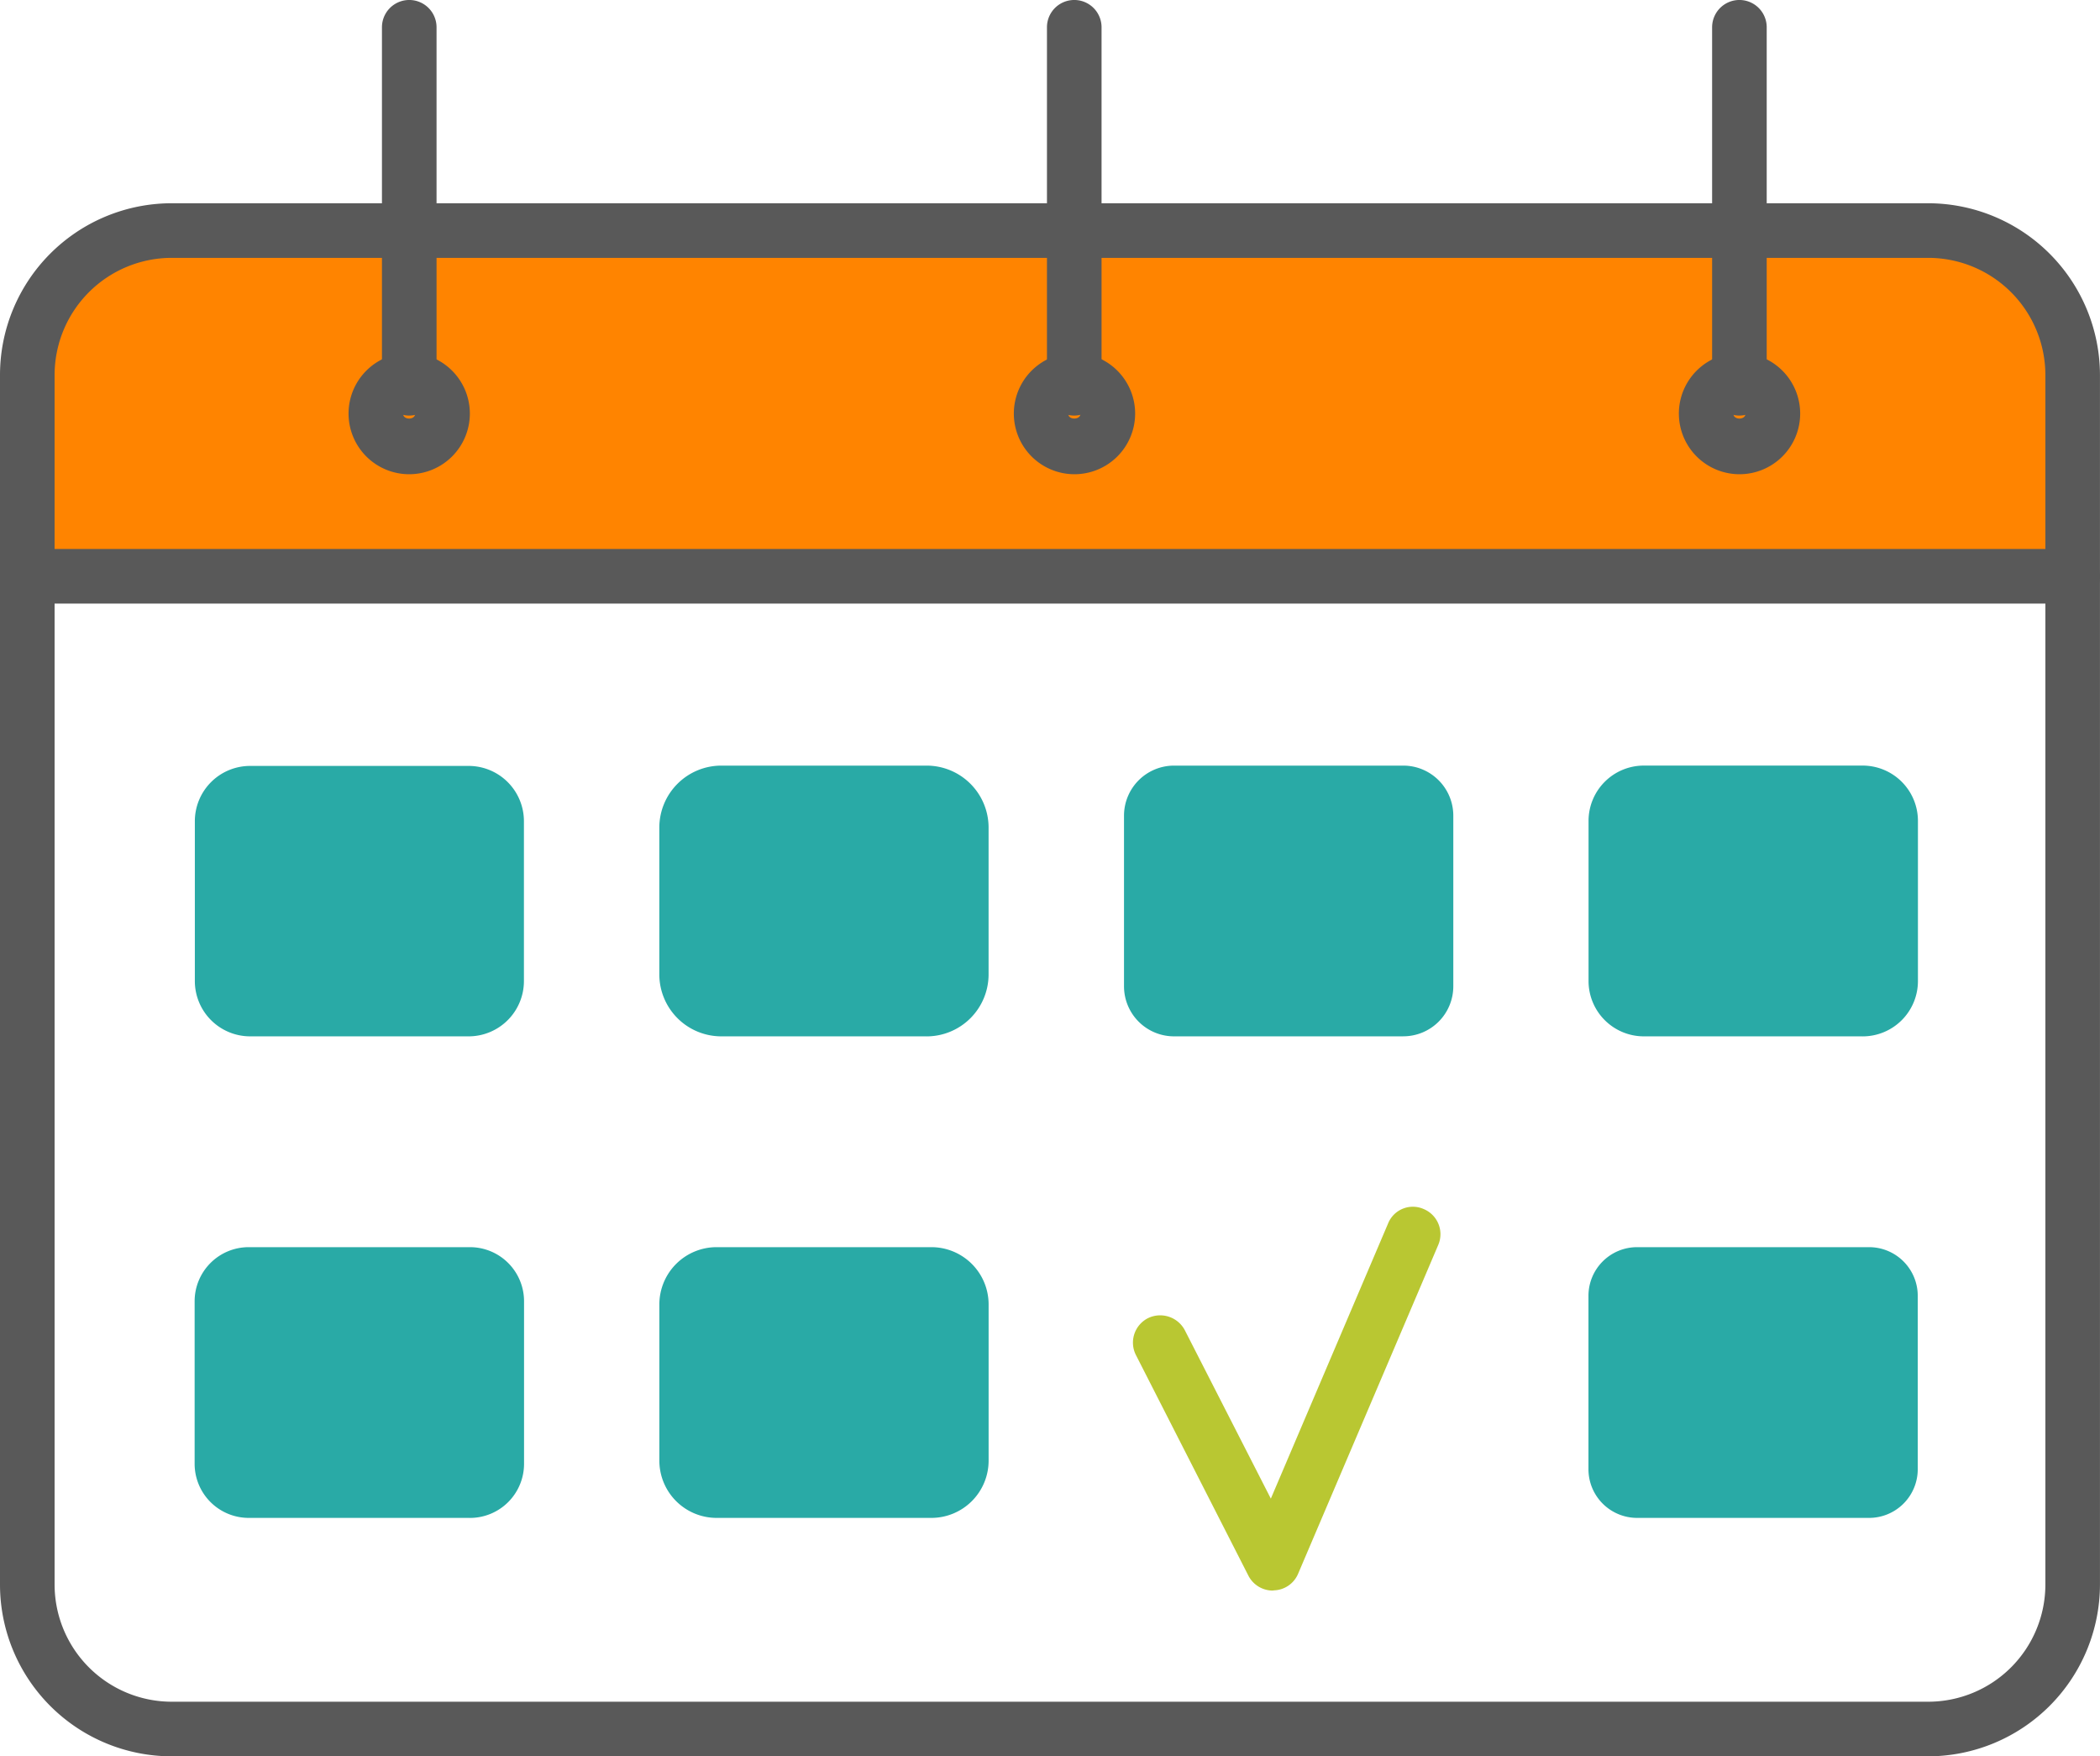
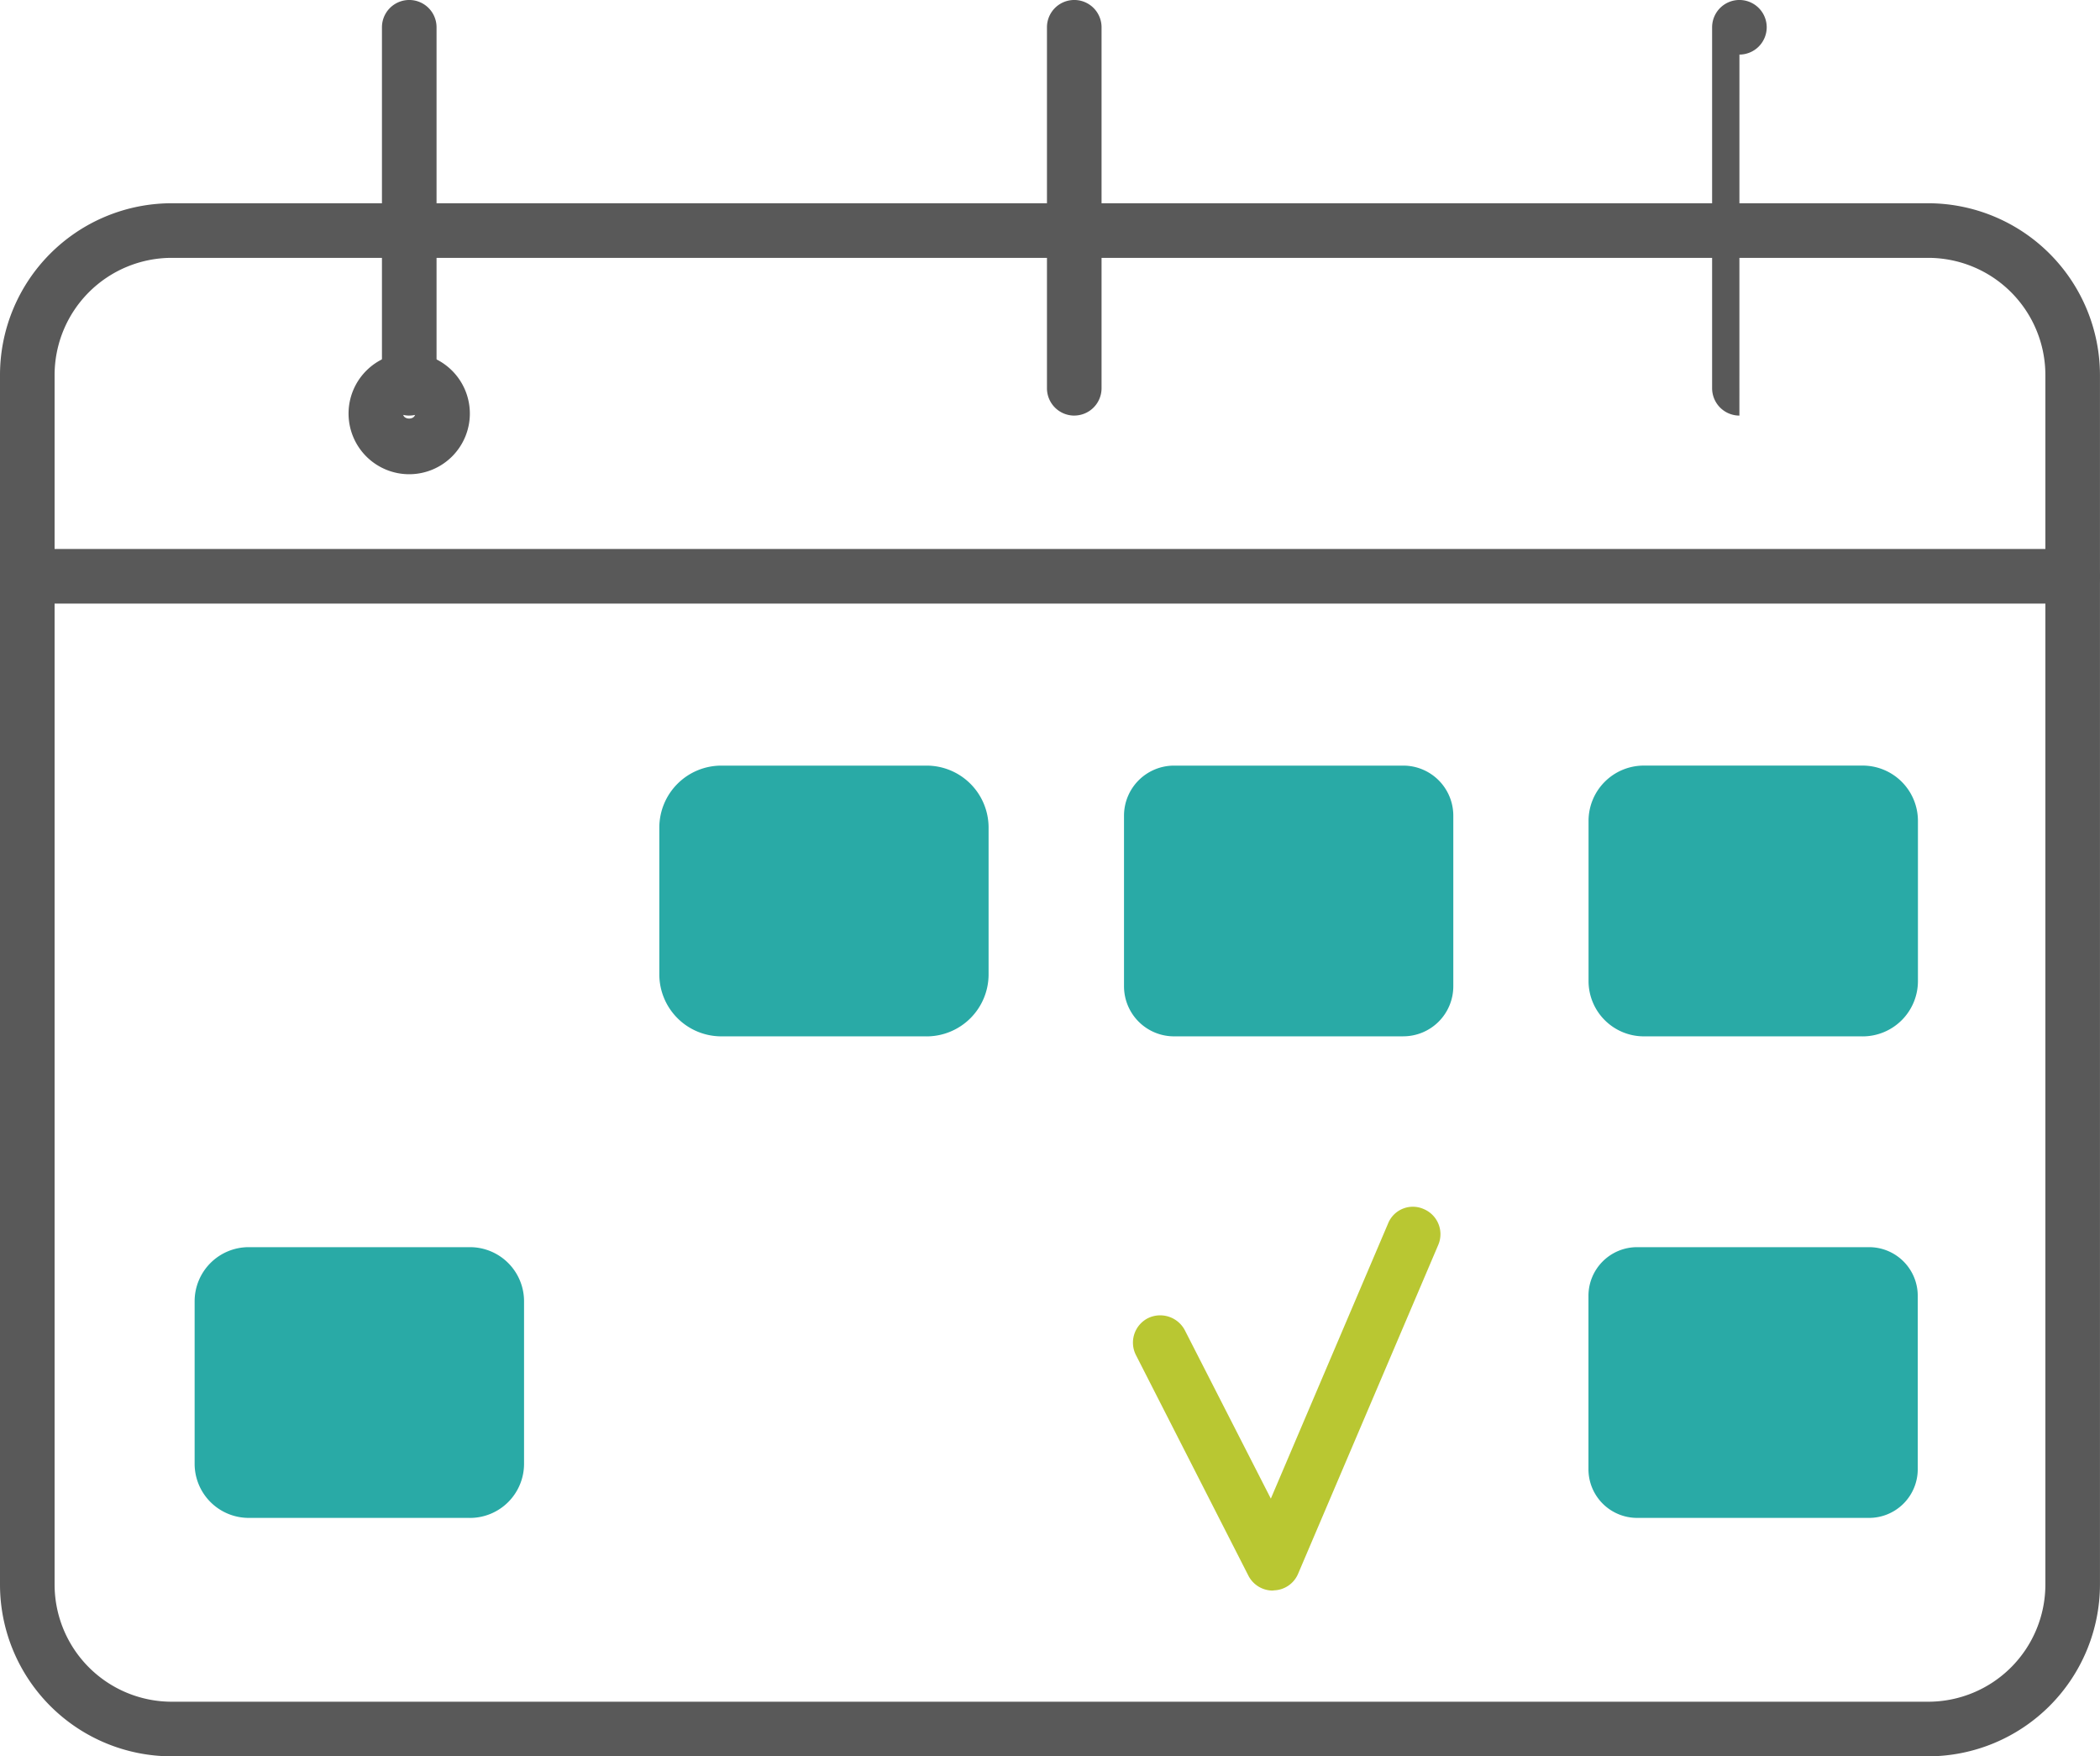
<svg xmlns="http://www.w3.org/2000/svg" width="68.352" height="57.153" viewBox="0 0 68.352 57.153">
  <defs>
    <clipPath>
      <rect data-name="Rectangle 1413" width="68.352" height="57.153" fill="none" />
    </clipPath>
  </defs>
  <g data-name="Group 3407">
-     <path data-name="Path 334" d="M63.628,11.76H6.449a4.7,4.7,0,0,0-4.7,4.7v6.55H68.327v-6.55a4.7,4.7,0,0,0-4.7-4.7" transform="translate(-0.657 -4.418)" fill="#ff8400" />
-     <path data-name="Path 335" d="M19.067,48.717H11.956a1.8,1.8,0,0,1-1.8-1.8v-5.2a1.8,1.8,0,0,1,1.8-1.8h7.111a1.8,1.8,0,0,1,1.8,1.8v5.2a1.8,1.8,0,0,1-1.8,1.8" transform="translate(-3.814 -14.993)" fill="#29aaa6" />
    <path data-name="Path 336" d="M43.074,48.717H36.392A2.018,2.018,0,0,1,34.374,46.7V41.925a2.019,2.019,0,0,1,2.018-2.018h6.681a2.018,2.018,0,0,1,2.018,2.018V46.7a2.018,2.018,0,0,1-2.018,2.018" transform="translate(-12.914 -14.993)" fill="#29aaa6" />
    <path data-name="Path 337" d="M67.687,48.717h-7.46A1.629,1.629,0,0,1,58.6,47.088V41.536a1.629,1.629,0,0,1,1.629-1.629h7.46a1.629,1.629,0,0,1,1.629,1.629v5.551a1.629,1.629,0,0,1-1.629,1.629" transform="translate(-22.015 -14.993)" fill="#29aaa6" />
    <path data-name="Path 338" d="M91.74,48.717H84.619a1.8,1.8,0,0,1-1.8-1.8V41.706a1.8,1.8,0,0,1,1.8-1.8H91.74a1.8,1.8,0,0,1,1.8,1.8v5.212a1.8,1.8,0,0,1-1.8,1.8" transform="translate(-31.114 -14.993)" fill="#29aaa6" />
    <path data-name="Path 339" d="M19.11,73.817h-7.2a1.761,1.761,0,0,1-1.761-1.761V66.768a1.761,1.761,0,0,1,1.761-1.761h7.2a1.761,1.761,0,0,1,1.761,1.761v5.289a1.761,1.761,0,0,1-1.761,1.761" transform="translate(-3.814 -24.423)" fill="#29aaa6" />
-     <path data-name="Path 340" d="M43.228,73.817H36.239a1.864,1.864,0,0,1-1.864-1.864V66.872a1.864,1.864,0,0,1,1.864-1.865h6.989a1.864,1.864,0,0,1,1.864,1.865v5.081a1.864,1.864,0,0,1-1.864,1.864" transform="translate(-12.914 -24.423)" fill="#29aaa6" />
    <path data-name="Path 341" d="M91.954,73.817H84.4a1.584,1.584,0,0,1-1.584-1.584V66.591A1.584,1.584,0,0,1,84.4,65.007h7.55a1.584,1.584,0,0,1,1.584,1.584v5.642a1.584,1.584,0,0,1-1.584,1.584" transform="translate(-31.114 -24.423)" fill="#29aaa6" />
    <path data-name="Path 342" d="M62.764,61.133H5.583A5.591,5.591,0,0,1,0,55.546V16.181a5.591,5.591,0,0,1,5.583-5.587H62.764a5.6,5.6,0,0,1,5.587,5.587V55.546a5.6,5.6,0,0,1-5.587,5.587M5.583,12.371a3.815,3.815,0,0,0-3.806,3.81V55.546a3.815,3.815,0,0,0,3.806,3.81H62.764a3.815,3.815,0,0,0,3.81-3.81V16.181a3.815,3.815,0,0,0-3.81-3.81Z" transform="translate(0 -3.98)" fill="#595959" />
    <path data-name="Path 343" d="M67.464,30.391H.889a.888.888,0,1,1,0-1.777H67.464a.888.888,0,0,1,0,1.777" transform="translate(0 -10.75)" fill="#595959" />
    <path data-name="Path 344" d="M20.8,13.525a.89.89,0,0,1-.888-.888V.889a.888.888,0,0,1,1.777,0V12.636a.89.89,0,0,1-.888.888" transform="translate(-7.48 -0.001)" fill="#595959" />
    <path data-name="Path 345" d="M20.146,22.342a1.974,1.974,0,1,1,1.974-1.975,1.975,1.975,0,0,1-1.974,1.975m0-2.172a.2.2,0,0,0-.2.2c0,.214.395.214.395,0a.2.2,0,0,0-.2-.2" transform="translate(-6.827 -6.91)" fill="#595959" />
    <path data-name="Path 346" d="M55.471,13.525a.89.89,0,0,1-.888-.888V.889a.888.888,0,0,1,1.777,0V12.636a.89.89,0,0,1-.888.888" transform="translate(-20.506 -0.001)" fill="#595959" />
-     <path data-name="Path 347" d="M54.818,22.342A1.974,1.974,0,1,1,56.8,20.367a1.975,1.975,0,0,1-1.978,1.975m0-2.172a.2.2,0,0,0-.2.2c0,.217.4.209.4,0a.2.2,0,0,0-.2-.2" transform="translate(-19.853 -6.91)" fill="#595959" />
-     <path data-name="Path 348" d="M90.15,13.525a.89.89,0,0,1-.888-.888V.889a.888.888,0,0,1,1.777,0V12.636a.89.89,0,0,1-.888.888" transform="translate(-33.535 -0.001)" fill="#595959" />
-     <path data-name="Path 349" d="M89.5,22.342a1.974,1.974,0,1,1,1.974-1.975A1.975,1.975,0,0,1,89.5,22.342m0-2.172a.2.2,0,0,0-.2.2c0,.214.395.214.395,0a.2.2,0,0,0-.2-.2" transform="translate(-32.881 -6.91)" fill="#595959" />
+     <path data-name="Path 348" d="M90.15,13.525a.89.89,0,0,1-.888-.888V.889a.888.888,0,0,1,1.777,0a.89.89,0,0,1-.888.888" transform="translate(-33.535 -0.001)" fill="#595959" />
    <path data-name="Path 350" d="M63.616,75.39a.892.892,0,0,1-.793-.486l-3.66-7.178a.892.892,0,0,1,.391-1.2.906.906,0,0,1,1.2.391l2.8,5.481,3.815-8.951a.869.869,0,0,1,1.165-.47.886.886,0,0,1,.469,1.165l-4.561,10.7a.884.884,0,0,1-.785.541Z" transform="translate(-22.19 -23.631)" fill="#b9c732" />
  </g>
</svg>